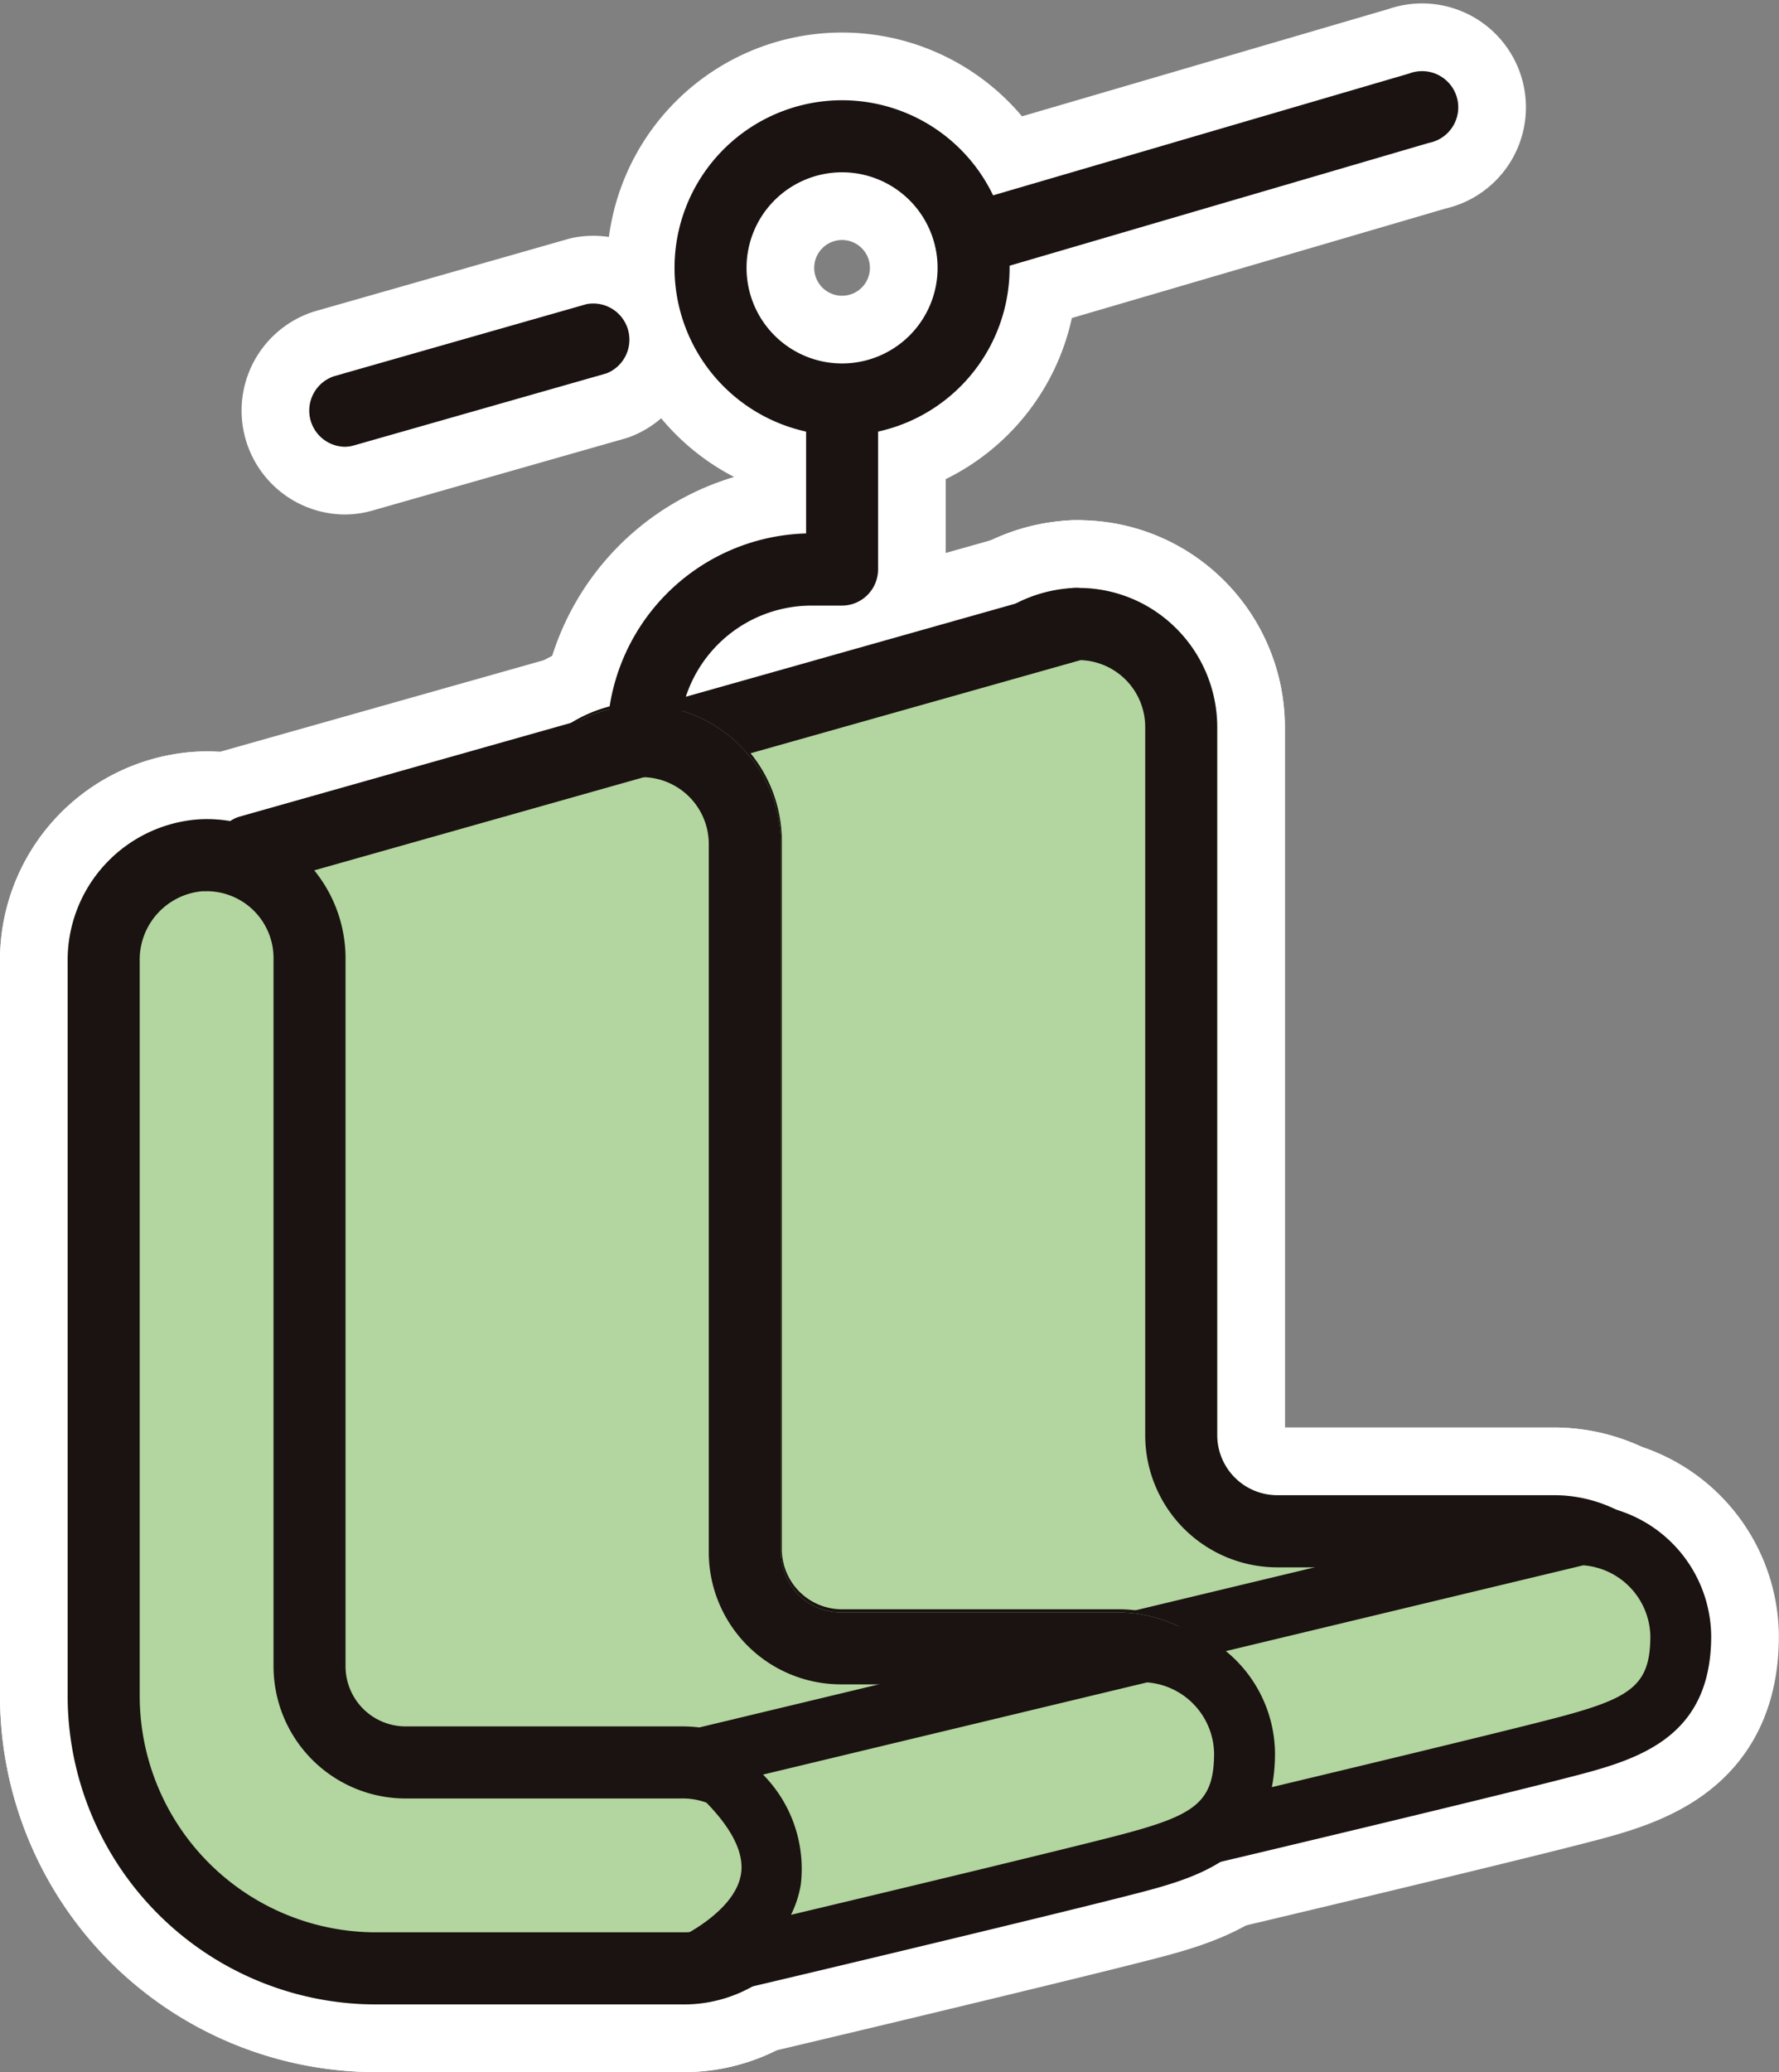
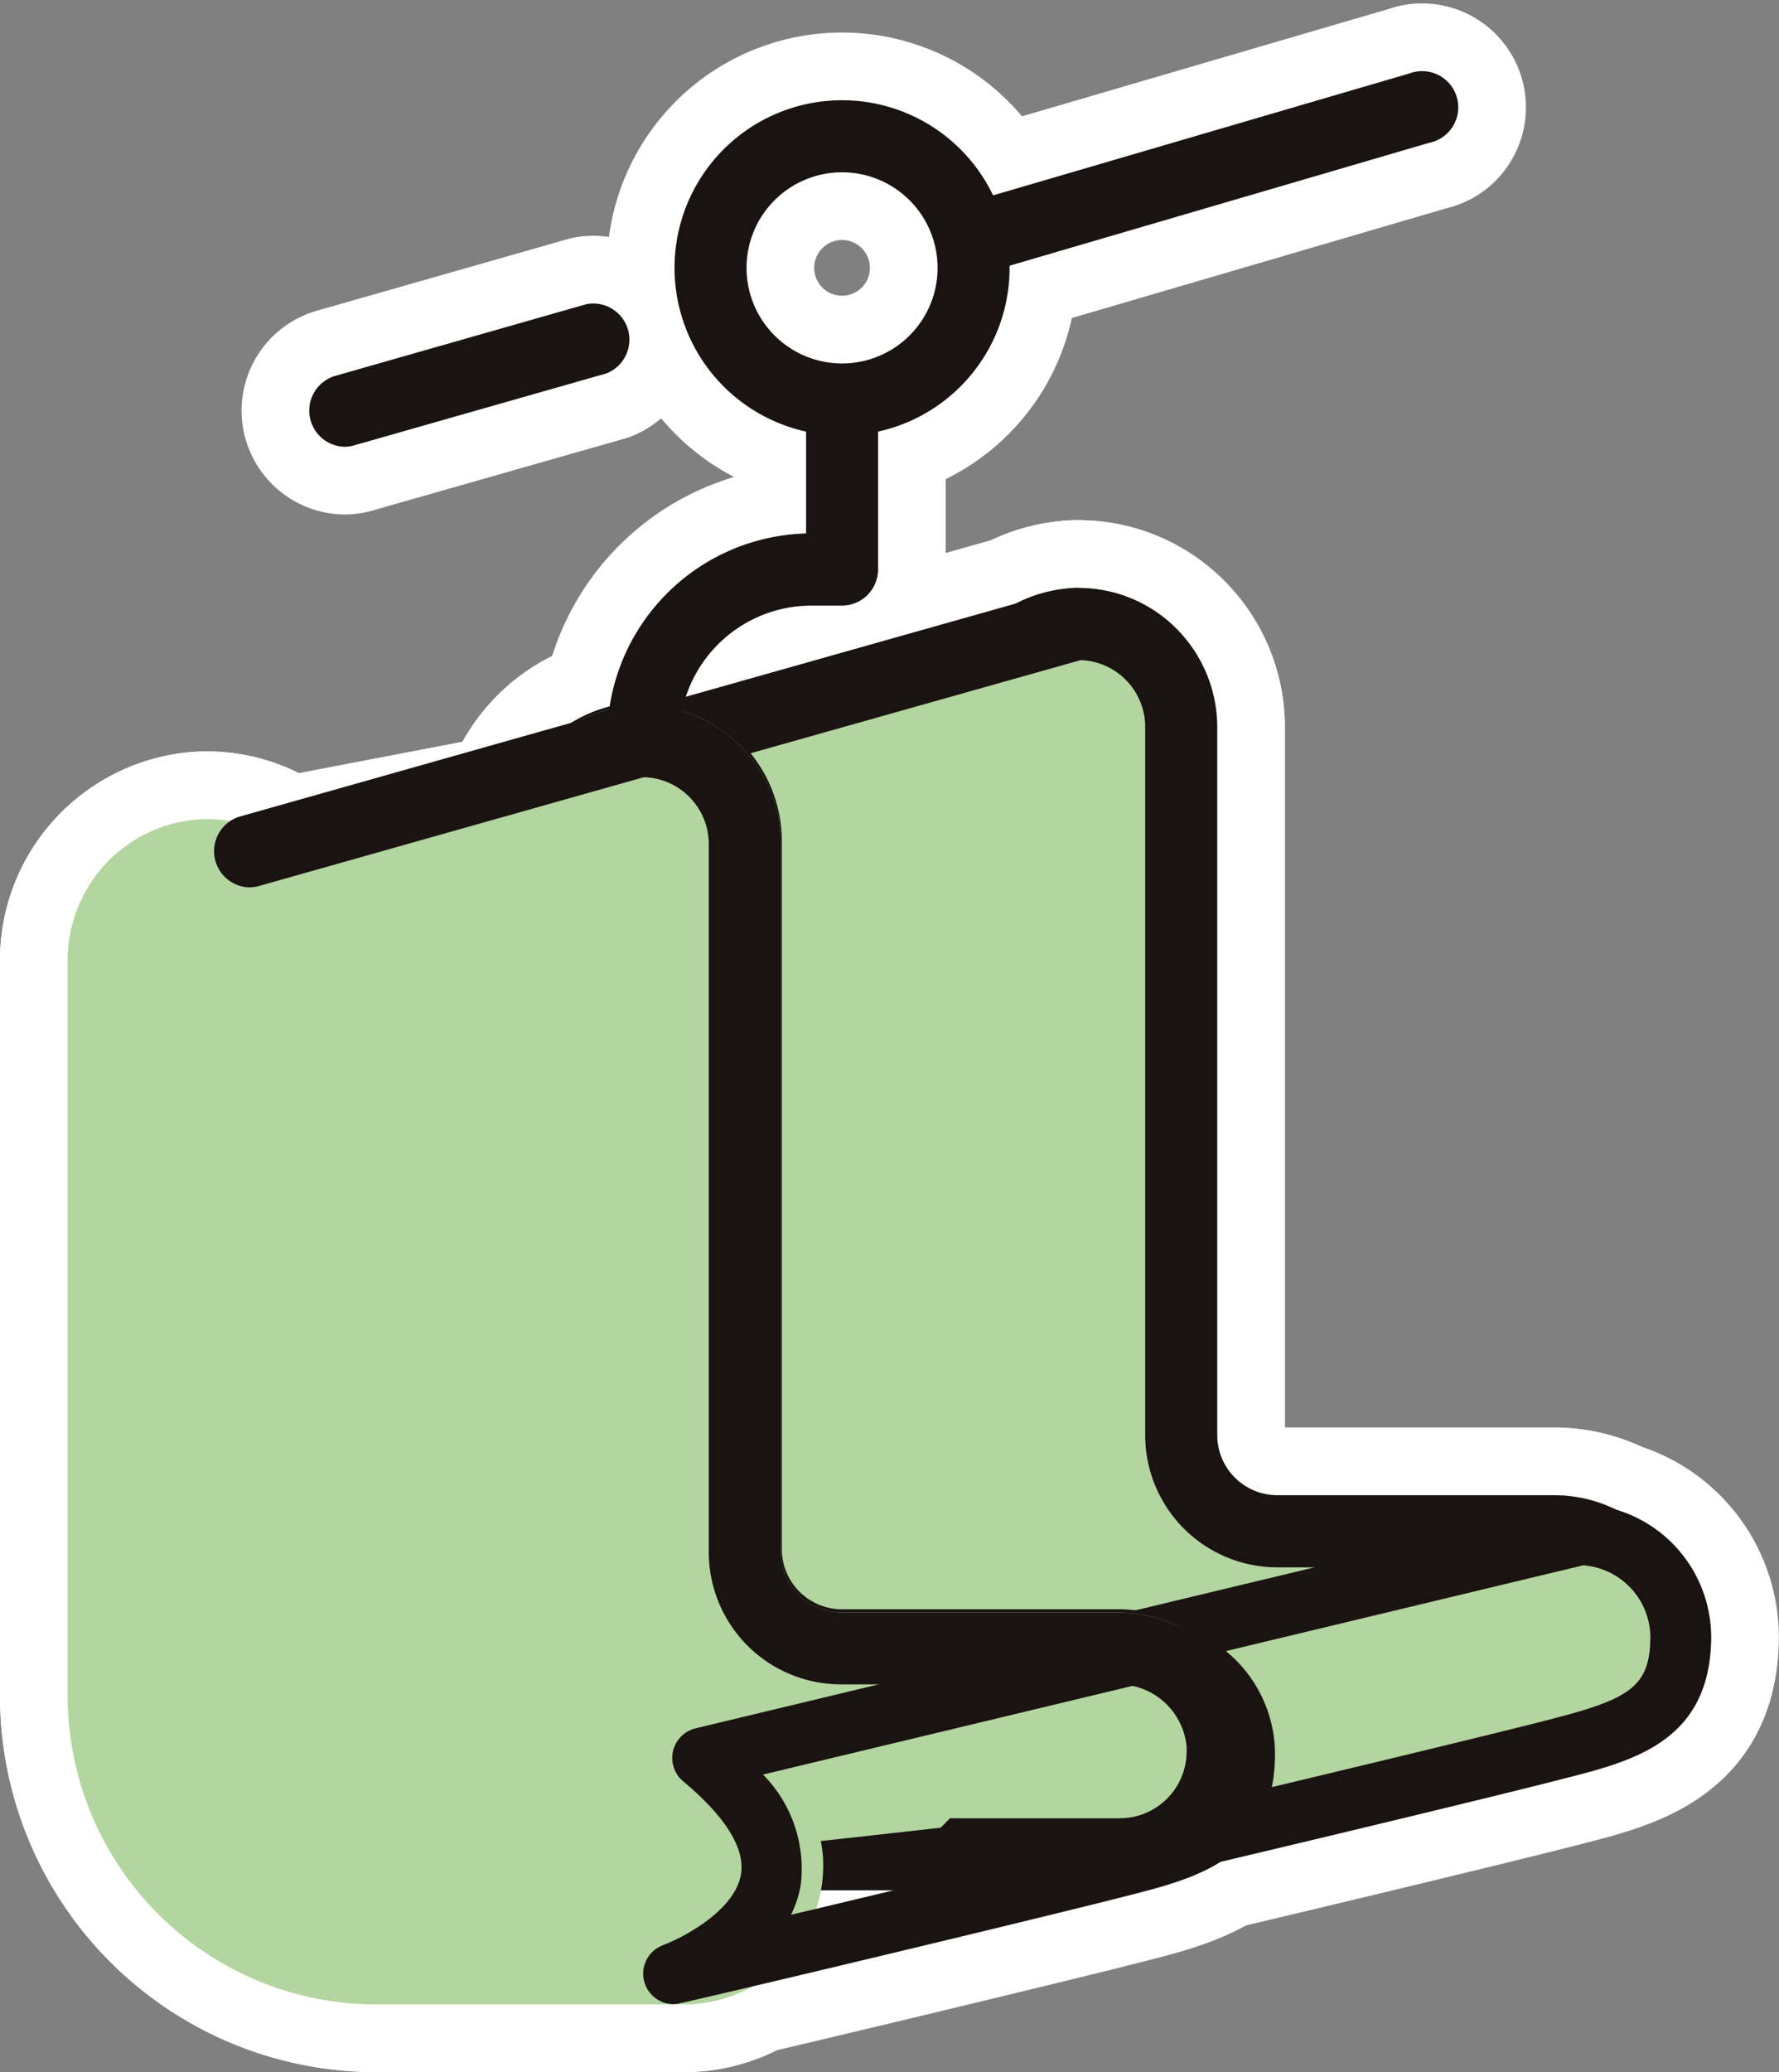
<svg xmlns="http://www.w3.org/2000/svg" width="52.576" height="61.205">
  <rect width="100%" height="100%" fill="#808080" stroke="none" />
  <path fill="none" stroke="#fff" stroke-linecap="round" stroke-linejoin="round" stroke-width="4" d="M45.982 52.374h-9.113a9.12 9.12 0 0 1-9.108-9.108v-21.69a4.17 4.17 0 0 1 3.834-4.2 4.07 4.07 0 0 1 3.077 1.1 4.12 4.12 0 0 1 1.3 2.993v20.92a1.777 1.777 0 0 0 1.774 1.774h8.136a4.17 4.17 0 0 1 4.2 3.833 4.08 4.08 0 0 1-1.1 3.078 4.12 4.12 0 0 1-2.993 1.3" data-name="パス 108571" />
  <path fill="none" stroke="#fff" stroke-linecap="round" stroke-linejoin="round" stroke-width="4" d="M45.982 52.374h-9.113a9.12 9.12 0 0 1-9.108-9.108v-21.69a4.17 4.17 0 0 1 3.834-4.2 4.07 4.07 0 0 1 3.078 1.1 4.12 4.12 0 0 1 1.3 2.993v20.92a1.777 1.777 0 0 0 1.774 1.774h8.135a4.17 4.17 0 0 1 4.2 3.833 4.07 4.07 0 0 1-1.1 3.078 4.12 4.12 0 0 1-2.993 1.3M31.866 19.496h-.133a2.03 2.03 0 0 0-1.843 2.076v21.694a6.987 6.987 0 0 0 6.98 6.98h9.112a1.976 1.976 0 0 0 1.977-1.978v-.132a2.033 2.033 0 0 0-2.077-1.843h-8.137a3.906 3.906 0 0 1-3.9-3.9V21.472a1.977 1.977 0 0 0-1.977-1.976" data-name="パス 108572" />
  <path fill="none" stroke="#fff" stroke-linecap="round" stroke-linejoin="round" stroke-width="4" d="m19.361 21.866 12.371-2.365s.988.107.988 2.479-.646 21.764 1.293 23.488 9.481 2.262 9.481 2.262l-2.8 2.8s-12.175 1.4-12.714 1.186-7.973 2.262-8.619-2.263-1.509-20.579-1.509-20.579Z" data-name="パス 108575" />
  <path fill="none" stroke="#fff" stroke-linecap="round" stroke-linejoin="round" stroke-width="4" d="M33.12 55.743h-9.118a9.12 9.12 0 0 1-9.108-9.108v-21.69a4.17 4.17 0 0 1 3.834-4.2 4.07 4.07 0 0 1 3.077 1.1 4.12 4.12 0 0 1 1.3 2.993v20.92a1.777 1.777 0 0 0 1.774 1.774h8.135a4.17 4.17 0 0 1 4.2 3.833 4.08 4.08 0 0 1-1.1 3.078 4.12 4.12 0 0 1-2.993 1.3" data-name="パス 108576" />
  <path fill="none" stroke="#fff" stroke-linecap="round" stroke-linejoin="round" stroke-width="4" d="M20.259 22.751a1.069 1.069 0 0 1-.292-2.087l11.629-3.283a1.069 1.069 0 0 1 .583 2.047L20.547 22.71a1 1 0 0 1-.288.041" data-name="パス 108577" />
  <path fill="none" stroke="#fff" stroke-linecap="round" stroke-linejoin="round" stroke-width="4" d="M33.12 55.743h-9.118a9.12 9.12 0 0 1-9.108-9.108v-21.69a4.17 4.17 0 0 1 3.834-4.2 4.07 4.07 0 0 1 3.078 1.1 4.12 4.12 0 0 1 1.3 2.993v20.92a1.777 1.777 0 0 0 1.773 1.774h8.136a4.17 4.17 0 0 1 4.2 3.833 4.07 4.07 0 0 1-1.1 3.078 4.12 4.12 0 0 1-2.993 1.3M18.999 22.865h-.133a2.03 2.03 0 0 0-1.843 2.076v21.694a6.987 6.987 0 0 0 6.98 6.98h9.118a1.976 1.976 0 0 0 1.977-1.978v-.132a2.033 2.033 0 0 0-2.077-1.843h-8.144a3.9 3.9 0 0 1-3.9-3.9V24.841A1.977 1.977 0 0 0 19 22.864" data-name="パス 108578" />
  <path fill="none" stroke="#fff" stroke-linecap="round" stroke-linejoin="round" stroke-width="4" d="m33.657 48.463 13.092-3.14s2.928.259 2.928 3c0 2.247-1.342 2.745-3.624 3.335-2.249.58-11.184 2.716-13.26 3.185 0-.005 5.937-2.175.864-6.38" data-name="パス 108580" />
  <path fill="none" stroke="#fff" stroke-linecap="round" stroke-linejoin="round" stroke-width="4" d="M32.787 55.738a.9.9 0 0 1-.308-1.743c.579-.215 2.124-1.011 2.307-2.089.165-.968-.838-2.031-1.706-2.752a.9.9 0 0 1 .362-1.564l13.093-3.14a.8.8 0 0 1 .287-.022 3.94 3.94 0 0 1 3.75 3.892c0 3.1-2.284 3.685-4.3 4.2-2.313.6-11.224 2.728-13.286 3.192a1 1 0 0 1-.199.026m2.656-6.78a3.96 3.96 0 0 1 1.115 3.258 3.3 3.3 0 0 1-.289.885c3.431-.815 8.028-1.922 9.554-2.317 2.358-.608 2.952-.962 2.952-2.464a2.146 2.146 0 0 0-1.982-2.085Z" data-name="パス 108581" />
  <path fill="none" stroke="#fff" stroke-linecap="round" stroke-linejoin="round" stroke-width="4" d="M10.176 13.196a1.069 1.069 0 0 1-.292-2.087l7.454-2.127a1.069 1.069 0 0 1 .583 2.047l-7.457 2.126a1 1 0 0 1-.288.041" data-name="パス 108582" />
  <path fill="none" stroke="#fff" stroke-linecap="round" stroke-linejoin="round" stroke-width="4" d="M33.093 55.832h-9.118a9.12 9.12 0 0 1-9.108-9.108V25.035a4.17 4.17 0 0 1 3.834-4.2 4.07 4.07 0 0 1 3.077 1.1 4.12 4.12 0 0 1 1.3 2.993v20.92a1.777 1.777 0 0 0 1.769 1.776h8.135a4.17 4.17 0 0 1 4.2 3.833 4.08 4.08 0 0 1-1.1 3.078 4.12 4.12 0 0 1-2.993 1.3" data-name="パス 108583" />
  <path fill="none" stroke="#fff" stroke-linecap="round" stroke-linejoin="round" stroke-width="4" d="M33.093 55.832h-9.118a9.12 9.12 0 0 1-9.108-9.108V25.035a4.17 4.17 0 0 1 3.834-4.2 4.07 4.07 0 0 1 3.078 1.1 4.12 4.12 0 0 1 1.3 2.993v20.92a1.777 1.777 0 0 0 1.768 1.776h8.135a4.17 4.17 0 0 1 4.2 3.833 4.07 4.07 0 0 1-1.1 3.078 4.12 4.12 0 0 1-2.993 1.3M18.972 22.954h-.133a2.03 2.03 0 0 0-1.843 2.076v21.694a6.987 6.987 0 0 0 6.98 6.98h9.118a1.976 1.976 0 0 0 1.975-1.98v-.132a2.033 2.033 0 0 0-2.077-1.843h-8.145a3.906 3.906 0 0 1-3.9-3.9V24.93a1.977 1.977 0 0 0-1.977-1.976" data-name="パス 108584" />
  <path fill="none" stroke="#fff" stroke-linecap="round" stroke-linejoin="round" stroke-width="4" d="m6.467 25.323 12.371-2.37s.988.107.988 2.479-.646 21.764 1.293 23.488 9.481 2.262 9.481 2.262l-2.8 2.8s-12.175 1.4-12.714 1.186-7.973 2.262-8.619-2.263-1.509-20.578-1.509-20.578Z" data-name="パス 108586" />
  <path fill="none" stroke="#fff" stroke-linecap="round" stroke-linejoin="round" stroke-width="4" d="M20.226 59.202h-9.118A9.12 9.12 0 0 1 2 50.094v-21.69a4.17 4.17 0 0 1 3.834-4.2 4.07 4.07 0 0 1 3.077 1.1 4.12 4.12 0 0 1 1.3 2.993v20.92a1.777 1.777 0 0 0 1.774 1.774h8.134a4.17 4.17 0 0 1 4.2 3.833 4.08 4.08 0 0 1-1.1 3.078 4.12 4.12 0 0 1-2.993 1.3" data-name="パス 108587" />
-   <path fill="none" stroke="#fff" stroke-linecap="round" stroke-linejoin="round" stroke-width="4" d="M7.365 26.209a1.069 1.069 0 0 1-.294-2.087L18.7 20.835a1.069 1.069 0 0 1 .583 2.048l-11.63 3.286a1.1 1.1 0 0 1-.288.04" data-name="パス 108588" />
  <path fill="none" stroke="#fff" stroke-linecap="round" stroke-linejoin="round" stroke-width="4" d="M29.5 7.898a1.069 1.069 0 0 1-.292-2.087l12.437-3.639a1.069 1.069 0 1 1 .584 2.048L29.793 7.861a1 1 0 0 1-.292.04" data-name="パス 108589" />
  <path fill="none" stroke="#fff" stroke-linecap="round" stroke-linejoin="round" stroke-width="4" d="M24.886 12.863a4.951 4.951 0 1 1 4.951-4.951 4.95 4.95 0 0 1-4.951 4.951m0-7.774a2.823 2.823 0 1 0 2.823 2.823 2.824 2.824 0 0 0-2.823-2.823" data-name="パス 108590" />
  <path fill="none" stroke="#fff" stroke-linecap="round" stroke-linejoin="round" stroke-width="4" d="M20.226 59.202h-9.118A9.12 9.12 0 0 1 2 50.094v-21.69a4.17 4.17 0 0 1 3.834-4.2 4.07 4.07 0 0 1 3.078 1.1 4.12 4.12 0 0 1 1.3 2.993v20.92a1.777 1.777 0 0 0 1.774 1.774h8.133a4.17 4.17 0 0 1 4.2 3.833 4.07 4.07 0 0 1-1.1 3.078 4.12 4.12 0 0 1-2.993 1.3M6.105 26.324h-.133a2.03 2.03 0 0 0-1.843 2.075v21.694a6.987 6.987 0 0 0 6.98 6.98h9.118a1.976 1.976 0 0 0 1.977-1.978v-.132a2.033 2.033 0 0 0-2.077-1.843h-8.143a3.906 3.906 0 0 1-3.9-3.9V28.3a1.977 1.977 0 0 0-1.977-1.977" data-name="パス 108591" />
  <path fill="none" stroke="#fff" stroke-linecap="round" stroke-linejoin="round" stroke-width="4" d="M20.621 44.897H9.546a1.069 1.069 0 0 1-.2-2.128 1 1 0 0 1 .2 0h11.075a1.069 1.069 0 0 1 .2 2.128 1 1 0 0 1-.2 0" data-name="パス 108592" />
  <path fill="none" stroke="#fff" stroke-linecap="round" stroke-linejoin="round" stroke-width="4" d="M19.013 22.866a1.07 1.07 0 0 1-1.069-1.073 6.046 6.046 0 0 1 5.879-6.037v-3.963a1.068 1.068 0 0 1 2.127 0v5.025a1.07 1.07 0 0 1-1.069 1.069h-.9a3.91 3.91 0 0 0-3.907 3.906 1.07 1.07 0 0 1-1.069 1.069" data-name="パス 108594" />
-   <path fill="none" stroke="#fff" stroke-linecap="round" stroke-linejoin="round" stroke-width="4" d="m20.764 51.92 13.092-3.14s2.928.259 2.928 3c0 2.247-1.342 2.745-3.624 3.335-2.247.58-11.183 2.716-13.26 3.185 0-.004 5.937-2.174.864-6.38" data-name="パス 108595" />
  <path fill="none" stroke="#fff" stroke-linecap="round" stroke-linejoin="round" stroke-width="4" d="M19.898 59.195a.9.9 0 0 1-.309-1.741c.58-.217 2.126-1.012 2.308-2.09.165-.967-.838-2.029-1.707-2.751a.9.9 0 0 1 .363-1.564l13.092-3.14a.9.9 0 0 1 .288-.022 3.94 3.94 0 0 1 3.748 3.891c0 3.094-2.284 3.685-4.3 4.2-2.332.6-11.238 2.731-13.286 3.191a1 1 0 0 1-.197.026m2.656-6.779a3.96 3.96 0 0 1 1.114 3.257 3.2 3.2 0 0 1-.288.885c3.426-.814 8.016-1.92 9.554-2.316 2.358-.609 2.95-.963 2.95-2.465a2.144 2.144 0 0 0-1.98-2.084Z" data-name="パス 108596" />
  <path fill="#b3d59f" d="M45.982 52.374h-9.113a9.12 9.12 0 0 1-9.108-9.108v-21.69a4.17 4.17 0 0 1 3.834-4.2 4.07 4.07 0 0 1 3.077 1.1 4.12 4.12 0 0 1 1.3 2.993v20.92a1.777 1.777 0 0 0 1.774 1.774h8.136a4.17 4.17 0 0 1 4.2 3.833 4.08 4.08 0 0 1-1.1 3.078 4.12 4.12 0 0 1-2.993 1.3" data-name="パス 108597" />
  <path fill="#1a1311" d="M45.982 52.374h-9.113a9.12 9.12 0 0 1-9.108-9.108v-21.69a4.17 4.17 0 0 1 3.834-4.2 4.07 4.07 0 0 1 3.078 1.1 4.12 4.12 0 0 1 1.3 2.993v20.92a1.777 1.777 0 0 0 1.774 1.774h8.135a4.17 4.17 0 0 1 4.2 3.833 4.07 4.07 0 0 1-1.1 3.078 4.12 4.12 0 0 1-2.993 1.3M31.866 19.496h-.133a2.03 2.03 0 0 0-1.843 2.076v21.694a6.987 6.987 0 0 0 6.98 6.98h9.112a1.976 1.976 0 0 0 1.977-1.978v-.132a2.033 2.033 0 0 0-2.077-1.843h-8.137a3.906 3.906 0 0 1-3.9-3.9V21.472a1.977 1.977 0 0 0-1.977-1.976" data-name="パス 108598" />
  <path fill="#b3d59f" d="m19.361 21.866 12.371-2.365s.988.107.988 2.479-.646 21.764 1.293 23.488 9.481 2.262 9.481 2.262l-2.8 2.8s-12.175 1.4-12.714 1.186-7.973 2.262-8.619-2.263-1.509-20.579-1.509-20.579Z" data-name="パス 108601" />
  <path fill="#b3d59f" d="M33.12 55.743h-9.118a9.12 9.12 0 0 1-9.108-9.108v-21.69a4.17 4.17 0 0 1 3.834-4.2 4.07 4.07 0 0 1 3.077 1.1 4.12 4.12 0 0 1 1.3 2.993v20.92a1.777 1.777 0 0 0 1.774 1.774h8.135a4.17 4.17 0 0 1 4.2 3.833 4.08 4.08 0 0 1-1.1 3.078 4.12 4.12 0 0 1-2.993 1.3" data-name="パス 108602" />
  <path fill="#1a1311" d="M20.259 22.751a1.069 1.069 0 0 1-.292-2.087l11.629-3.283a1.069 1.069 0 0 1 .583 2.047L20.547 22.71a1 1 0 0 1-.288.041" data-name="パス 108603" />
  <path fill="#1a1311" d="M33.12 55.743h-9.118a9.12 9.12 0 0 1-9.108-9.108v-21.69a4.17 4.17 0 0 1 3.834-4.2 4.07 4.07 0 0 1 3.078 1.1 4.12 4.12 0 0 1 1.3 2.993v20.92a1.777 1.777 0 0 0 1.773 1.774h8.136a4.17 4.17 0 0 1 4.2 3.833 4.07 4.07 0 0 1-1.1 3.078 4.12 4.12 0 0 1-2.993 1.3M18.999 22.865h-.133a2.03 2.03 0 0 0-1.843 2.076v21.694a6.987 6.987 0 0 0 6.98 6.98h9.118a1.976 1.976 0 0 0 1.977-1.978v-.132a2.033 2.033 0 0 0-2.077-1.843h-8.144a3.9 3.9 0 0 1-3.9-3.9V24.841A1.977 1.977 0 0 0 19 22.864" data-name="パス 108604" />
  <path fill="#b3d59f" d="m33.657 48.463 13.092-3.14s2.928.259 2.928 3c0 2.247-1.342 2.745-3.624 3.335-2.249.58-11.184 2.716-13.26 3.185 0 0 5.937-2.171.864-6.375" data-name="パス 108606" />
  <path fill="#1a1311" d="M32.787 55.738a.9.9 0 0 1-.308-1.743c.579-.215 2.124-1.011 2.307-2.089.165-.968-.838-2.031-1.706-2.752a.9.9 0 0 1 .362-1.564l13.093-3.14a.8.8 0 0 1 .287-.022 3.94 3.94 0 0 1 3.75 3.892c0 3.1-2.284 3.685-4.3 4.2-2.313.6-11.224 2.728-13.286 3.192a1 1 0 0 1-.2.024m2.656-6.78a3.96 3.96 0 0 1 1.115 3.258 3.3 3.3 0 0 1-.289.885c3.431-.815 8.028-1.922 9.554-2.317 2.358-.608 2.952-.962 2.952-2.464a2.146 2.146 0 0 0-1.982-2.085Z" data-name="パス 108607" />
  <path fill="#1a1311" d="M10.176 13.196a1.069 1.069 0 0 1-.292-2.087l7.454-2.127a1.069 1.069 0 0 1 .583 2.047l-7.457 2.126a1 1 0 0 1-.288.041" data-name="パス 108608" />
  <path fill="#b3d59f" d="M33.093 55.832h-9.118a9.12 9.12 0 0 1-9.108-9.108V25.035a4.17 4.17 0 0 1 3.834-4.2 4.07 4.07 0 0 1 3.077 1.1 4.12 4.12 0 0 1 1.3 2.993v20.92a1.777 1.777 0 0 0 1.769 1.776h8.135a4.17 4.17 0 0 1 4.2 3.833 4.08 4.08 0 0 1-1.1 3.078 4.12 4.12 0 0 1-2.993 1.3" data-name="パス 108609" />
  <path fill="#1a1311" d="M33.093 55.832h-9.118a9.12 9.12 0 0 1-9.108-9.108V25.035a4.17 4.17 0 0 1 3.834-4.2 4.07 4.07 0 0 1 3.078 1.1 4.12 4.12 0 0 1 1.3 2.993v20.92a1.777 1.777 0 0 0 1.768 1.776h8.135a4.17 4.17 0 0 1 4.2 3.833 4.07 4.07 0 0 1-1.1 3.078 4.12 4.12 0 0 1-2.993 1.3M18.972 22.954h-.133a2.03 2.03 0 0 0-1.843 2.076v21.694a6.987 6.987 0 0 0 6.98 6.98h9.118a1.976 1.976 0 0 0 1.975-1.98v-.132a2.033 2.033 0 0 0-2.077-1.843h-8.145a3.906 3.906 0 0 1-3.9-3.9V24.93a1.977 1.977 0 0 0-1.977-1.976" data-name="パス 108610" />
  <path fill="#b3d59f" d="m6.467 25.323 12.371-2.37s.988.107.988 2.479-.646 21.764 1.293 23.488 9.481 2.262 9.481 2.262l-2.8 2.8s-12.175 1.4-12.714 1.186-7.973 2.262-8.619-2.263-1.509-20.578-1.509-20.578Z" data-name="パス 108612" />
  <path fill="#b3d59f" d="M20.226 59.202h-9.118A9.12 9.12 0 0 1 2 50.094v-21.69a4.17 4.17 0 0 1 3.834-4.2 4.07 4.07 0 0 1 3.077 1.1 4.12 4.12 0 0 1 1.3 2.993v20.92a1.777 1.777 0 0 0 1.774 1.774h8.134a4.17 4.17 0 0 1 4.2 3.833 4.08 4.08 0 0 1-1.1 3.078 4.12 4.12 0 0 1-2.993 1.3" data-name="パス 108613" />
  <path fill="#1a1311" d="M7.365 26.209a1.069 1.069 0 0 1-.294-2.087L18.7 20.835a1.069 1.069 0 0 1 .583 2.048l-11.63 3.286a1.1 1.1 0 0 1-.288.04" data-name="パス 108614" />
  <path fill="#1a1311" d="M29.5 7.898a1.069 1.069 0 0 1-.292-2.087l12.437-3.639a1.069 1.069 0 1 1 .584 2.048L29.793 7.861a1 1 0 0 1-.292.04" data-name="パス 108615" />
  <path fill="#1a1311" d="M24.886 12.863a4.951 4.951 0 1 1 4.951-4.951 4.95 4.95 0 0 1-4.951 4.951m0-7.774a2.823 2.823 0 1 0 2.823 2.823 2.824 2.824 0 0 0-2.823-2.823" data-name="パス 108616" />
-   <path fill="#1a1311" d="M20.226 59.202h-9.118A9.12 9.12 0 0 1 2 50.094v-21.69a4.17 4.17 0 0 1 3.834-4.2 4.07 4.07 0 0 1 3.078 1.1 4.12 4.12 0 0 1 1.3 2.993v20.92a1.777 1.777 0 0 0 1.774 1.774h8.133a4.17 4.17 0 0 1 4.2 3.833 4.07 4.07 0 0 1-1.1 3.078 4.12 4.12 0 0 1-2.993 1.3M6.105 26.324h-.133a2.03 2.03 0 0 0-1.843 2.075v21.694a6.987 6.987 0 0 0 6.98 6.98h9.118a1.976 1.976 0 0 0 1.977-1.978v-.132a2.033 2.033 0 0 0-2.077-1.843h-8.143a3.906 3.906 0 0 1-3.9-3.9V28.3a1.977 1.977 0 0 0-1.977-1.977" data-name="パス 108617" />
  <path fill="#1a1311" d="M19.013 22.866a1.07 1.07 0 0 1-1.069-1.073 6.046 6.046 0 0 1 5.879-6.037v-3.963a1.068 1.068 0 0 1 2.127 0v5.025a1.07 1.07 0 0 1-1.069 1.069h-.9a3.91 3.91 0 0 0-3.907 3.906 1.07 1.07 0 0 1-1.069 1.069" data-name="パス 108620" />
-   <path fill="#b3d59f" d="m20.764 51.92 13.092-3.14s2.928.259 2.928 3c0 2.247-1.342 2.745-3.624 3.335-2.247.58-11.183 2.716-13.26 3.185 0 0 5.937-2.171.864-6.375" data-name="パス 108621" />
  <path fill="#1a1311" d="M19.898 59.195a.9.9 0 0 1-.309-1.741c.58-.217 2.126-1.012 2.308-2.09.165-.967-.838-2.029-1.707-2.751a.9.9 0 0 1 .363-1.564l13.092-3.14a.9.9 0 0 1 .288-.022 3.94 3.94 0 0 1 3.748 3.891c0 3.094-2.284 3.685-4.3 4.2-2.332.6-11.238 2.731-13.286 3.191a1 1 0 0 1-.2.024m2.656-6.779a3.96 3.96 0 0 1 1.114 3.257 3.2 3.2 0 0 1-.288.885c3.426-.814 8.016-1.92 9.554-2.316 2.358-.609 2.95-.963 2.95-2.465a2.144 2.144 0 0 0-1.98-2.084Z" data-name="パス 108622" />
</svg>